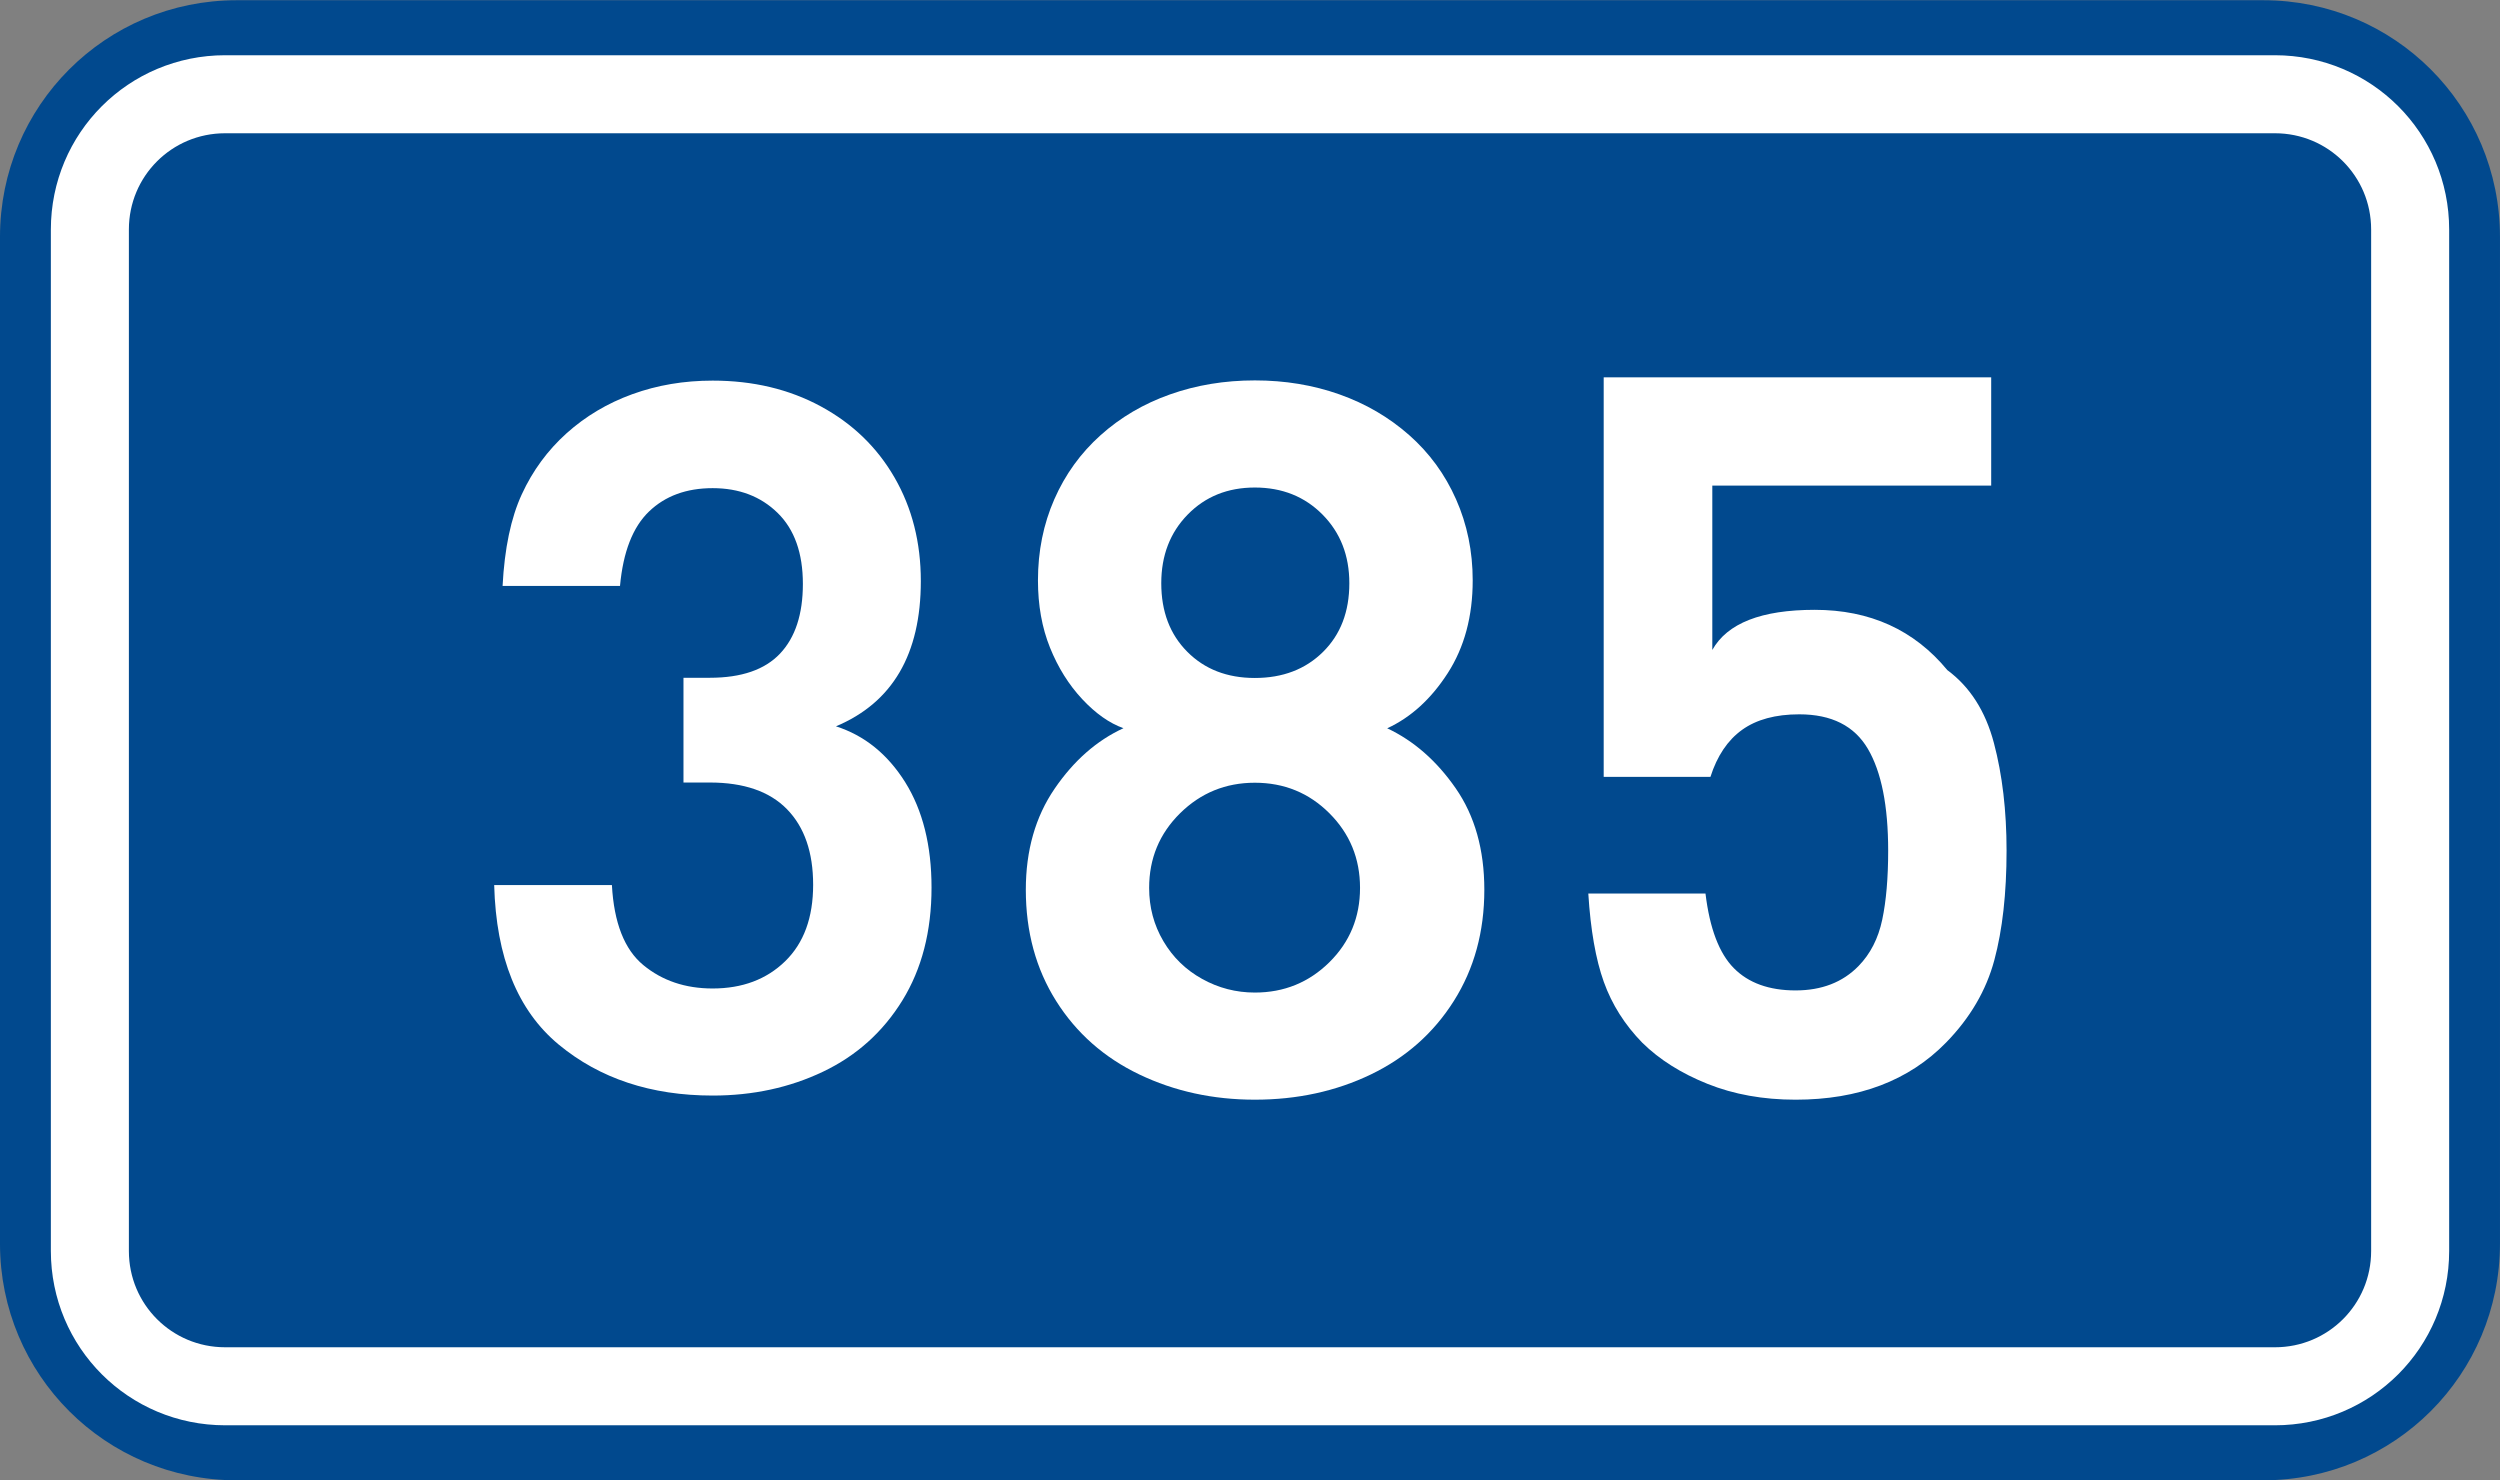
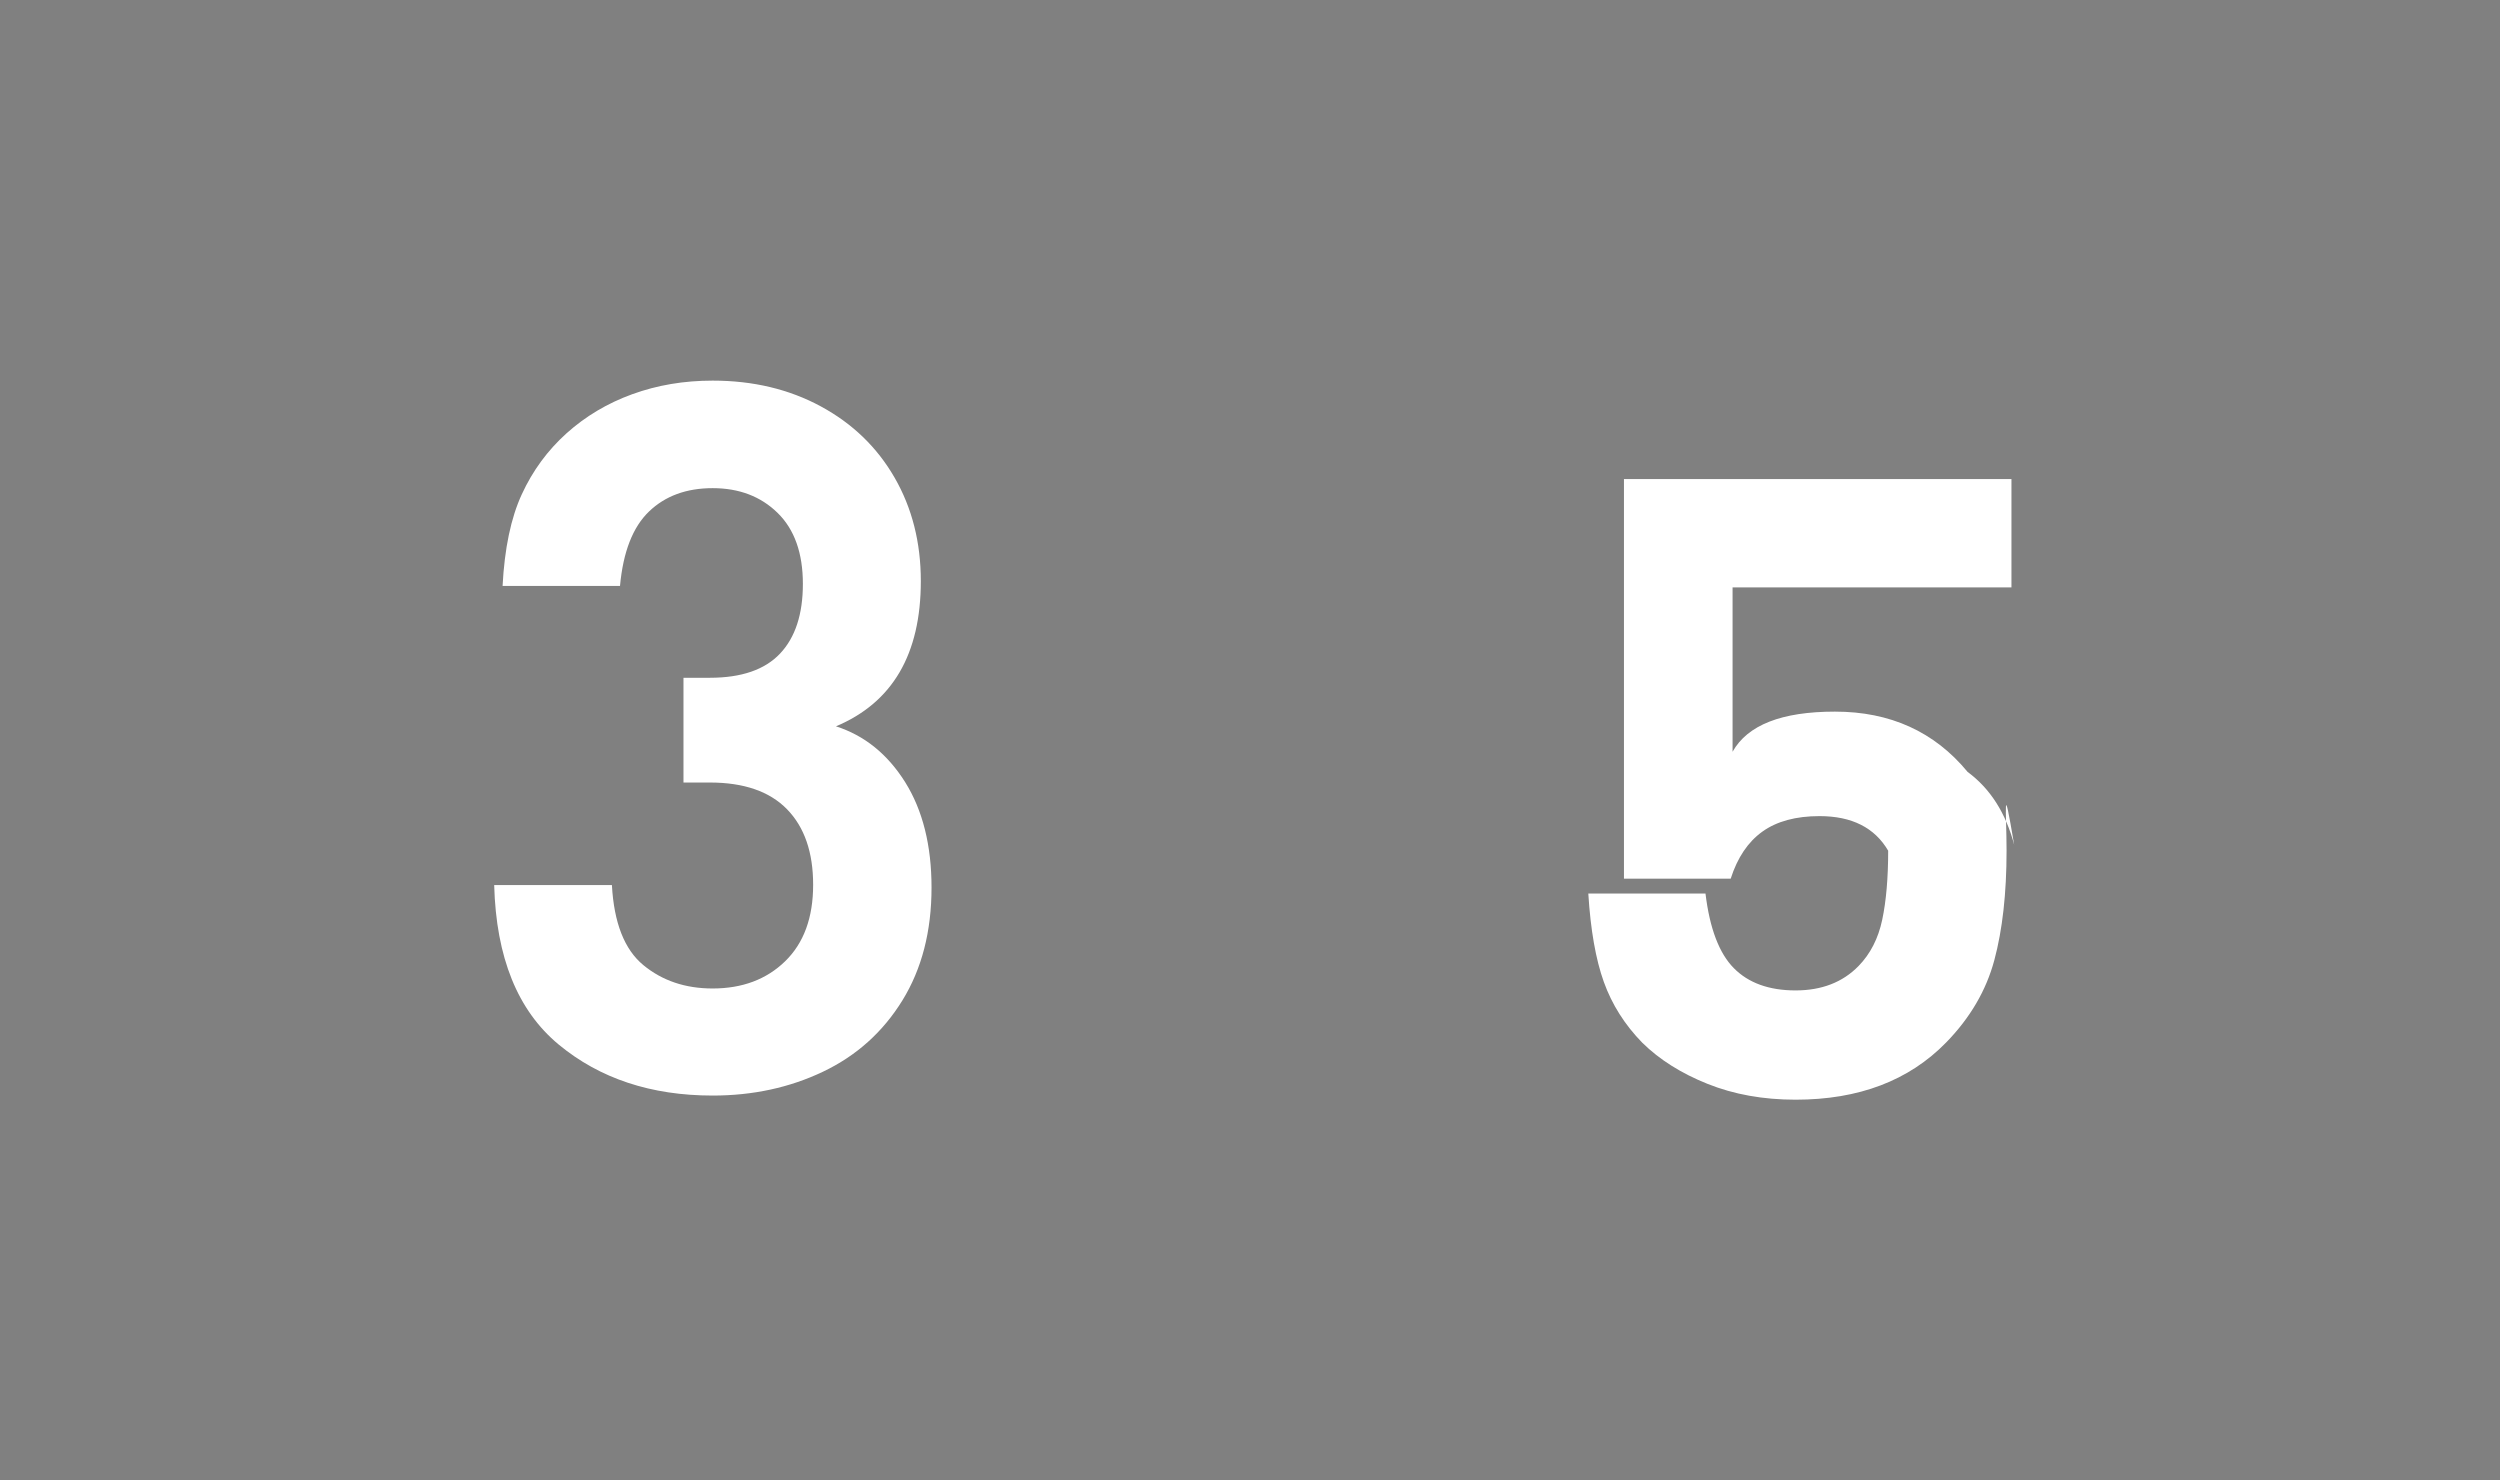
<svg xmlns="http://www.w3.org/2000/svg" xmlns:ns1="http://www.inkscape.org/namespaces/inkscape" xmlns:ns2="http://sodipodi.sourceforge.net/DTD/sodipodi-0.dtd" version="1.1" id="svg2" ns1:label="Pozad‚Äö√Ñ√∂‚àö√ë‚àö‚àÇ‚Äö√†√∂‚Äö√Ñ‚Ä†‚Äö√†√∂‚Äö√†√á‚Äö√Ñ√∂‚àö√ë‚àö‚àÇ‚Äö√†√∂¬¨¬¢‚Äö√Ñ√∂‚àö√ë‚Äö√Ñ‚Ä†" ns2:docname="CZ_traffic_sign_IS16d_-_302.svg" ns1:version="0.48.5 r10040" x="0px" y="0px" width="369.572px" height="218.799px" viewBox="0 0 369.572 218.799" enable-background="new 0 0 369.572 218.799" xml:space="preserve">
  <rect x="0" y="0" width="369.572" height="218.799" fill="#808080" stroke="none" />
  <ns2:namedview ns1:cy="72.148845" pagecolor="#ffffff" bordercolor="#666666" borderopacity="1.0" ns1:zoom="1.9698492" ns1:cx="-0.33254814" id="base" fit-margin-right="0" ns1:window-maximized="1" ns1:window-width="1920" ns1:guide-bbox="true" ns1:pageopacity="0.0" fit-margin-bottom="0" ns1:window-y="-8" ns1:window-x="-8" ns1:pageshadow="2" ns1:document-units="px" ns1:current-layer="layer1" ns1:window-height="1018" showguides="true" fit-margin-top="0" showgrid="false" fit-margin-left="0">
	</ns2:namedview>
  <g id="layer1" transform="translate(-162.957,-262.454)" ns1:label="Vrstva 1" ns1:groupmode="layer">
-     <path id="rect2995" ns1:connector-curvature="0" fill="#01498E" d="M197.956,262.487h299.569c19.393,0,35,15.61,35,35v148.799   c0,19.39-15.607,35-35,35H197.956c-19.394,0-35-15.61-35-35V297.487C162.956,278.097,178.567,262.487,197.956,262.487z" />
-     <path id="rect3765" ns1:connector-curvature="0" fill="none" stroke="#FFFFFF" stroke-width="11.534" stroke-linejoin="round" stroke-miterlimit="1" d="   M196.243,276.386h303.004c11.077,0,20,8.92,20,20v151c0,11.078-8.923,20-20,20H196.243c-11.076,0-20-8.922-20-20v-151   C176.243,285.306,185.162,276.386,196.243,276.386z" />
-   </g>
+     </g>
  <path id="path2989_1_" ns1:connector-curvature="0" fill="#FFFFFF" d="M137.707,131.212c0,6.465-1.438,12.026-4.313,16.688  c-2.878,4.663-6.784,8.17-11.722,10.524c-4.934,2.354-10.376,3.532-16.322,3.532c-9.101,0-16.686-2.516-22.758-7.539  c-6.07-5.028-9.254-12.885-9.537-23.577h17.402c0.306,5.583,1.854,9.527,4.646,11.83c2.795,2.306,6.209,3.457,10.243,3.457  c4.389,0,7.963-1.34,10.721-4.025c2.759-2.687,4.138-6.452,4.138-11.303c0-4.8-1.284-8.521-3.852-11.16  c-2.568-2.638-6.375-3.959-11.42-3.959h-3.896v-15.485h3.896c4.67,0,8.13-1.19,10.38-3.574c2.25-2.383,3.375-5.816,3.375-10.302  c0-4.56-1.245-8.06-3.737-10.499c-2.491-2.437-5.692-3.657-9.604-3.657c-3.873,0-7.011,1.151-9.406,3.454  c-2.397,2.304-3.827,5.972-4.287,11.004H74.296c0.287-5.546,1.233-10.064,2.843-13.553c1.604-3.489,3.812-6.492,6.612-9.013  c2.81-2.521,6.046-4.449,9.727-5.785c3.677-1.335,7.635-2.004,11.874-2.004c5.965,0,11.292,1.268,15.979,3.803  c4.688,2.536,8.326,6.046,10.913,10.535c2.587,4.487,3.881,9.587,3.881,15.298c0,10.804-4.183,17.958-12.547,21.469  c4.213,1.351,7.622,4.101,10.229,8.252C136.405,119.779,137.707,124.974,137.707,131.212z" />
  <g id="layer1_1_" transform="translate(-162.957,-262.454)" ns1:label="Vrstva 1" ns1:groupmode="layer">
-     <path id="path3825" ns1:connector-curvature="0" fill="#FFFFFF" d="M382.384,393.988c0,6.198-1.5,11.674-4.5,16.426   c-3,4.754-7.089,8.375-12.264,10.871c-5.175,2.489-10.896,3.734-17.163,3.734c-6.188,0-11.884-1.244-17.082-3.732   c-5.196-2.492-9.294-6.106-12.286-10.851c-2.99-4.745-4.486-10.228-4.486-16.446c0-5.812,1.419-10.795,4.257-14.943   c2.839-4.152,6.229-7.131,10.178-8.943c-2.079-0.74-4.108-2.171-6.097-4.296c-1.984-2.125-3.572-4.66-4.761-7.608   c-1.189-2.947-1.783-6.264-1.783-9.947c0-4.317,0.807-8.312,2.417-11.986c1.609-3.674,3.892-6.831,6.837-9.473   c2.946-2.644,6.369-4.654,10.269-6.034c3.898-1.38,8.079-2.07,12.541-2.07c4.445,0,8.609,0.688,12.491,2.062   c3.883,1.372,7.318,3.378,10.312,6.015c2.989,2.636,5.306,5.804,6.942,9.505c1.637,3.699,2.458,7.694,2.458,11.981   c0,5.317-1.229,9.887-3.688,13.707c-2.46,3.822-5.442,6.539-8.949,8.158c3.935,1.854,7.312,4.813,10.131,8.879   C380.972,383.057,382.384,388.056,382.384,393.988z M362.428,348.674c0-4.091-1.319-7.474-3.957-10.144   c-2.641-2.67-5.979-4.006-10.016-4.006c-4.005,0-7.312,1.331-9.918,3.993c-2.605,2.661-3.911,6.047-3.911,10.157   c0,4.179,1.281,7.556,3.85,10.134c2.562,2.579,5.892,3.87,9.979,3.87c4.123,0,7.48-1.282,10.076-3.846   C361.13,356.266,362.428,352.881,362.428,348.674z M364.009,393.709c0-4.336-1.508-8.01-4.521-11.024   c-3.013-3.013-6.688-4.521-11.031-4.521c-4.316,0-8.002,1.508-11.052,4.515c-3.049,3.01-4.572,6.687-4.572,11.03   c0,2.867,0.699,5.49,2.101,7.871c1.397,2.379,3.309,4.24,5.729,5.584c2.418,1.346,5.02,2.019,7.798,2.019   c4.313,0,7.984-1.492,11.013-4.479C362.494,401.719,364.009,398.053,364.009,393.709z" />
-   </g>
-   <path id="path2989_2_" ns1:connector-curvature="0" fill="#FFFFFF" d="M296.628,125.757c0,6.292-0.602,11.686-1.806,16.172  c-1.204,4.488-3.58,8.548-7.128,12.183c-5.502,5.637-12.92,8.454-22.254,8.454c-4.787,0-9.127-0.779-13.021-2.341  c-3.892-1.559-7.104-3.585-9.639-6.078c-2.596-2.66-4.491-5.657-5.688-8.991c-1.195-3.332-1.96-7.689-2.294-13.072h17.323  c0.621,5.154,2.016,8.832,4.184,11.029c2.168,2.198,5.213,3.299,9.133,3.299c3.854,0,6.955-1.199,9.299-3.597  c1.755-1.795,2.925-4.08,3.511-6.853s0.879-6.174,0.879-10.205c0-6.625-0.998-11.641-2.995-15.048  c-1.996-3.409-5.378-5.112-10.145-5.112c-3.507,0-6.324,0.765-8.453,2.292c-2.128,1.527-3.688,3.847-4.682,6.956h-15.779v-59.07  h57.283v16.007h-41.227v24.298c2.215-3.954,7.26-5.931,15.135-5.931c8.172,0,14.707,2.97,19.608,8.91  c3.346,2.475,5.642,6.069,6.887,10.779C296.006,114.55,296.628,119.855,296.628,125.757z" />
+     </g>
+   <path id="path2989_2_" ns1:connector-curvature="0" fill="#FFFFFF" d="M296.628,125.757c0,6.292-0.602,11.686-1.806,16.172  c-1.204,4.488-3.58,8.548-7.128,12.183c-5.502,5.637-12.92,8.454-22.254,8.454c-4.787,0-9.127-0.779-13.021-2.341  c-3.892-1.559-7.104-3.585-9.639-6.078c-2.596-2.66-4.491-5.657-5.688-8.991c-1.195-3.332-1.96-7.689-2.294-13.072h17.323  c0.621,5.154,2.016,8.832,4.184,11.029c2.168,2.198,5.213,3.299,9.133,3.299c3.854,0,6.955-1.199,9.299-3.597  c1.755-1.795,2.925-4.08,3.511-6.853s0.879-6.174,0.879-10.205c-1.996-3.409-5.378-5.112-10.145-5.112c-3.507,0-6.324,0.765-8.453,2.292c-2.128,1.527-3.688,3.847-4.682,6.956h-15.779v-59.07  h57.283v16.007h-41.227v24.298c2.215-3.954,7.26-5.931,15.135-5.931c8.172,0,14.707,2.97,19.608,8.91  c3.346,2.475,5.642,6.069,6.887,10.779C296.006,114.55,296.628,119.855,296.628,125.757z" />
</svg>